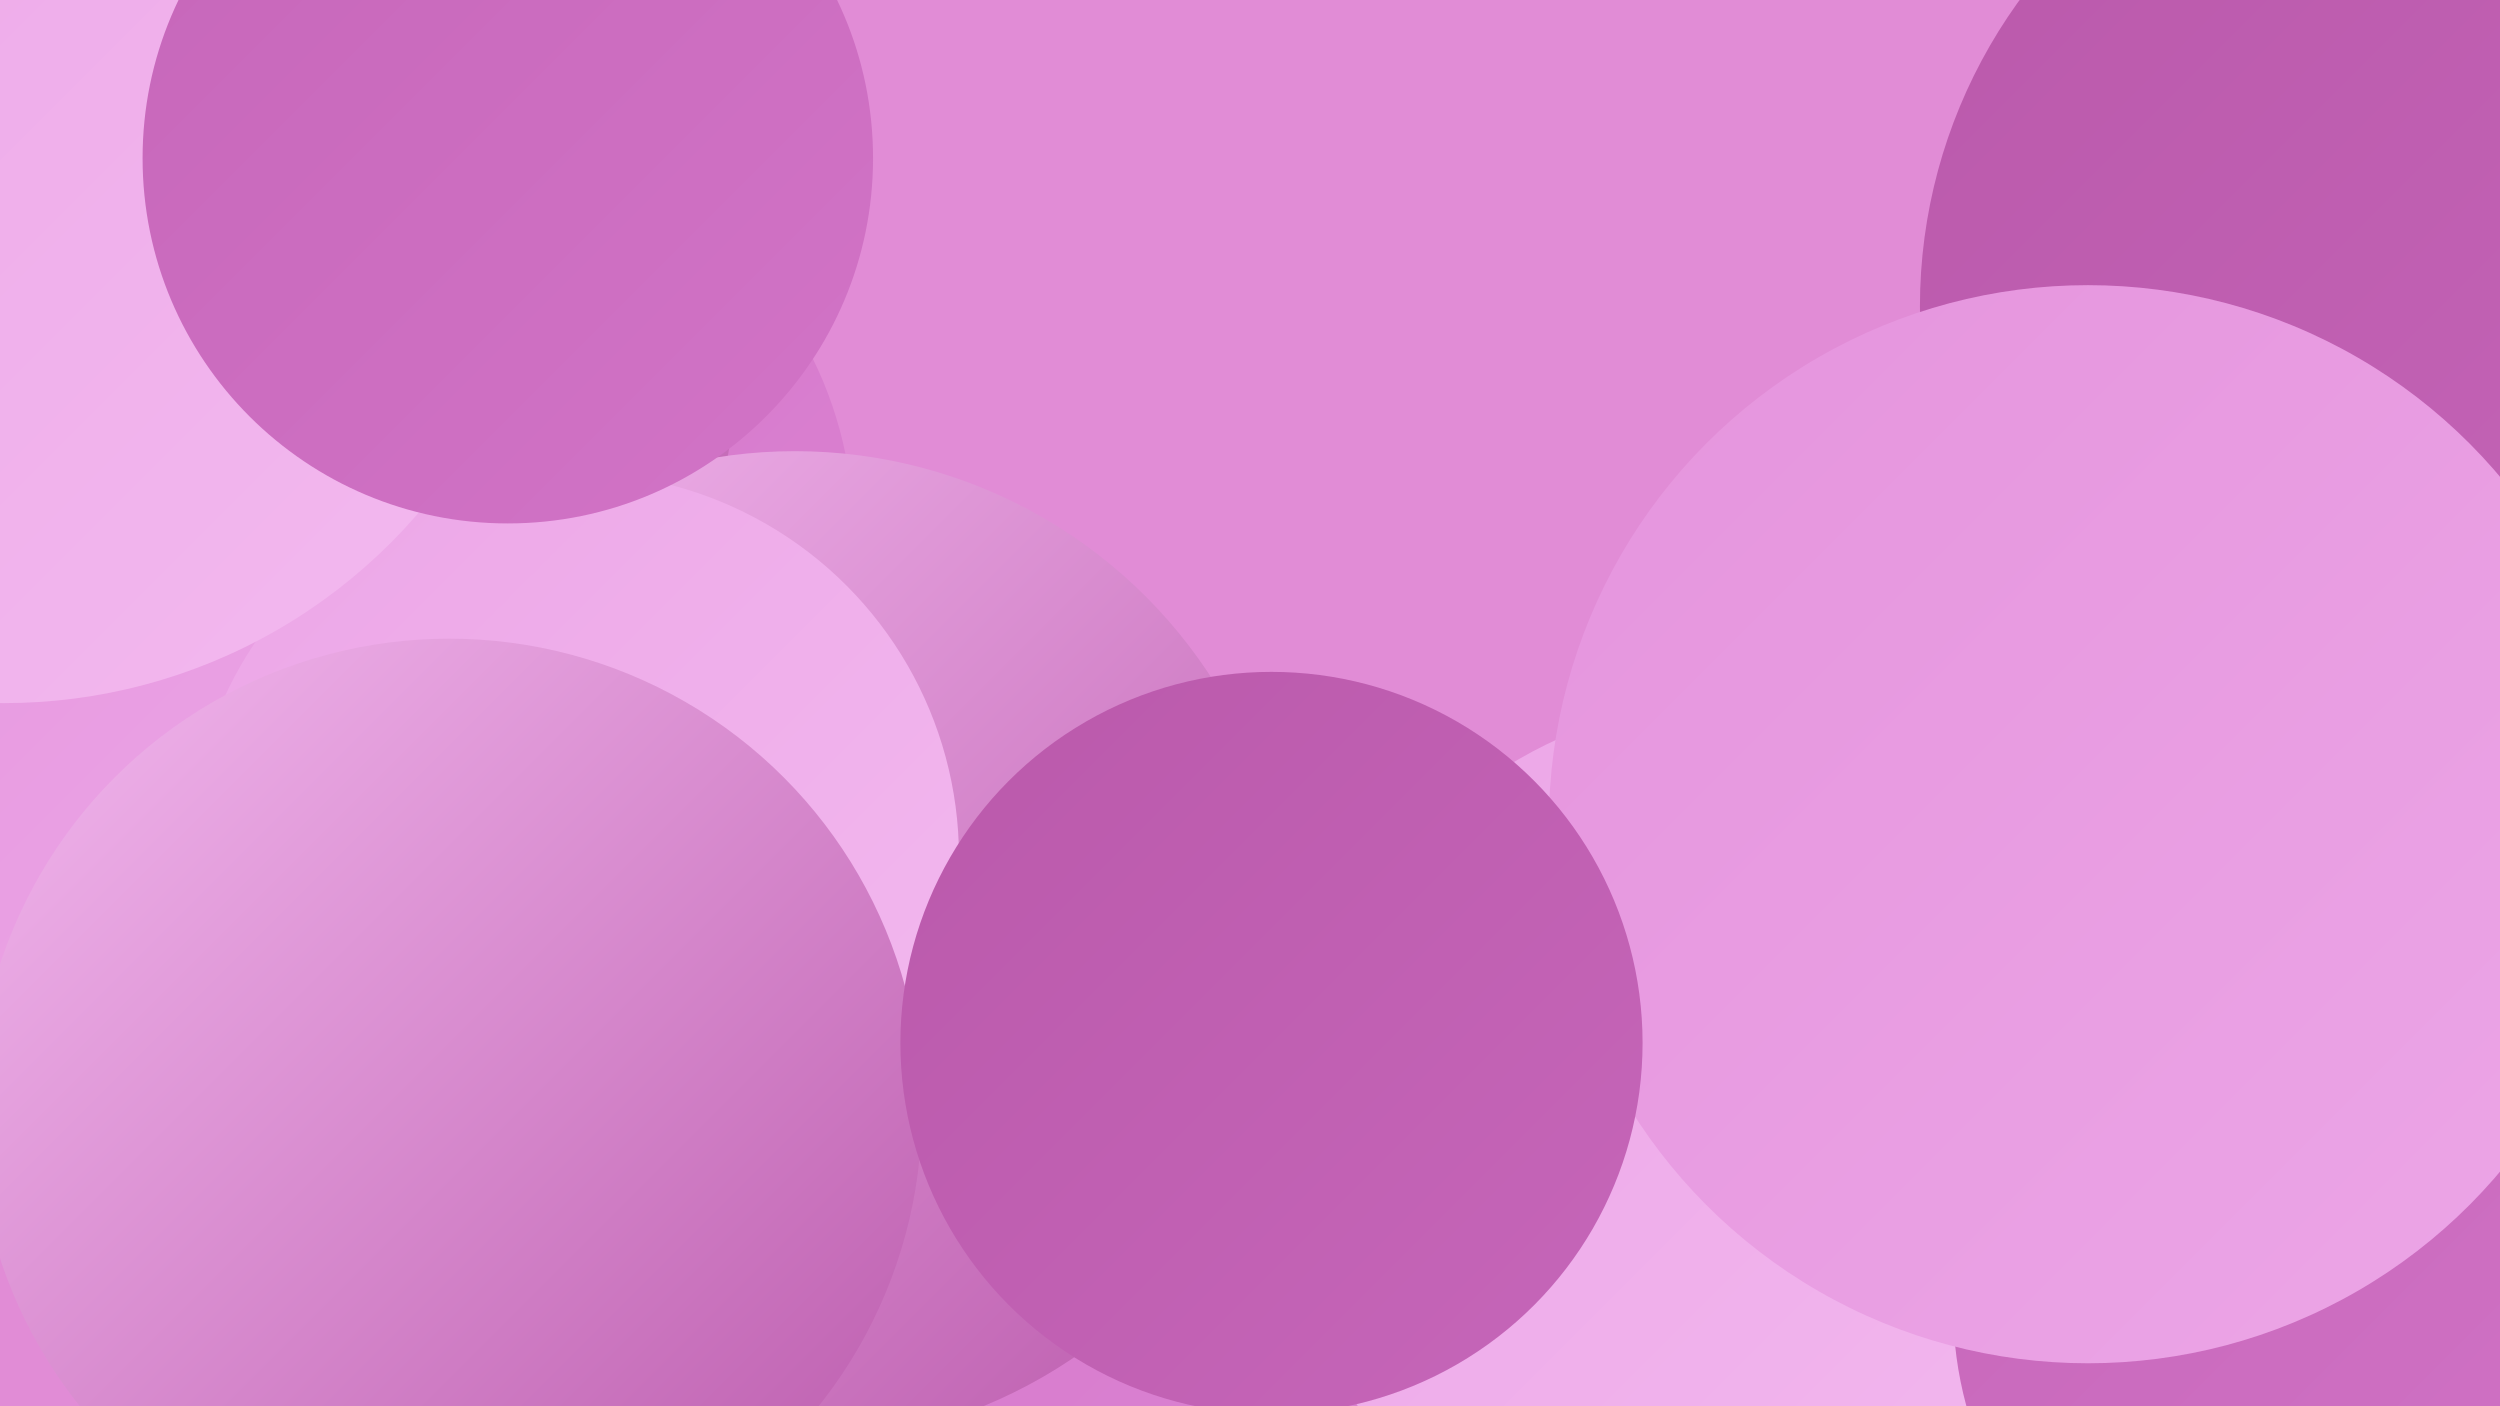
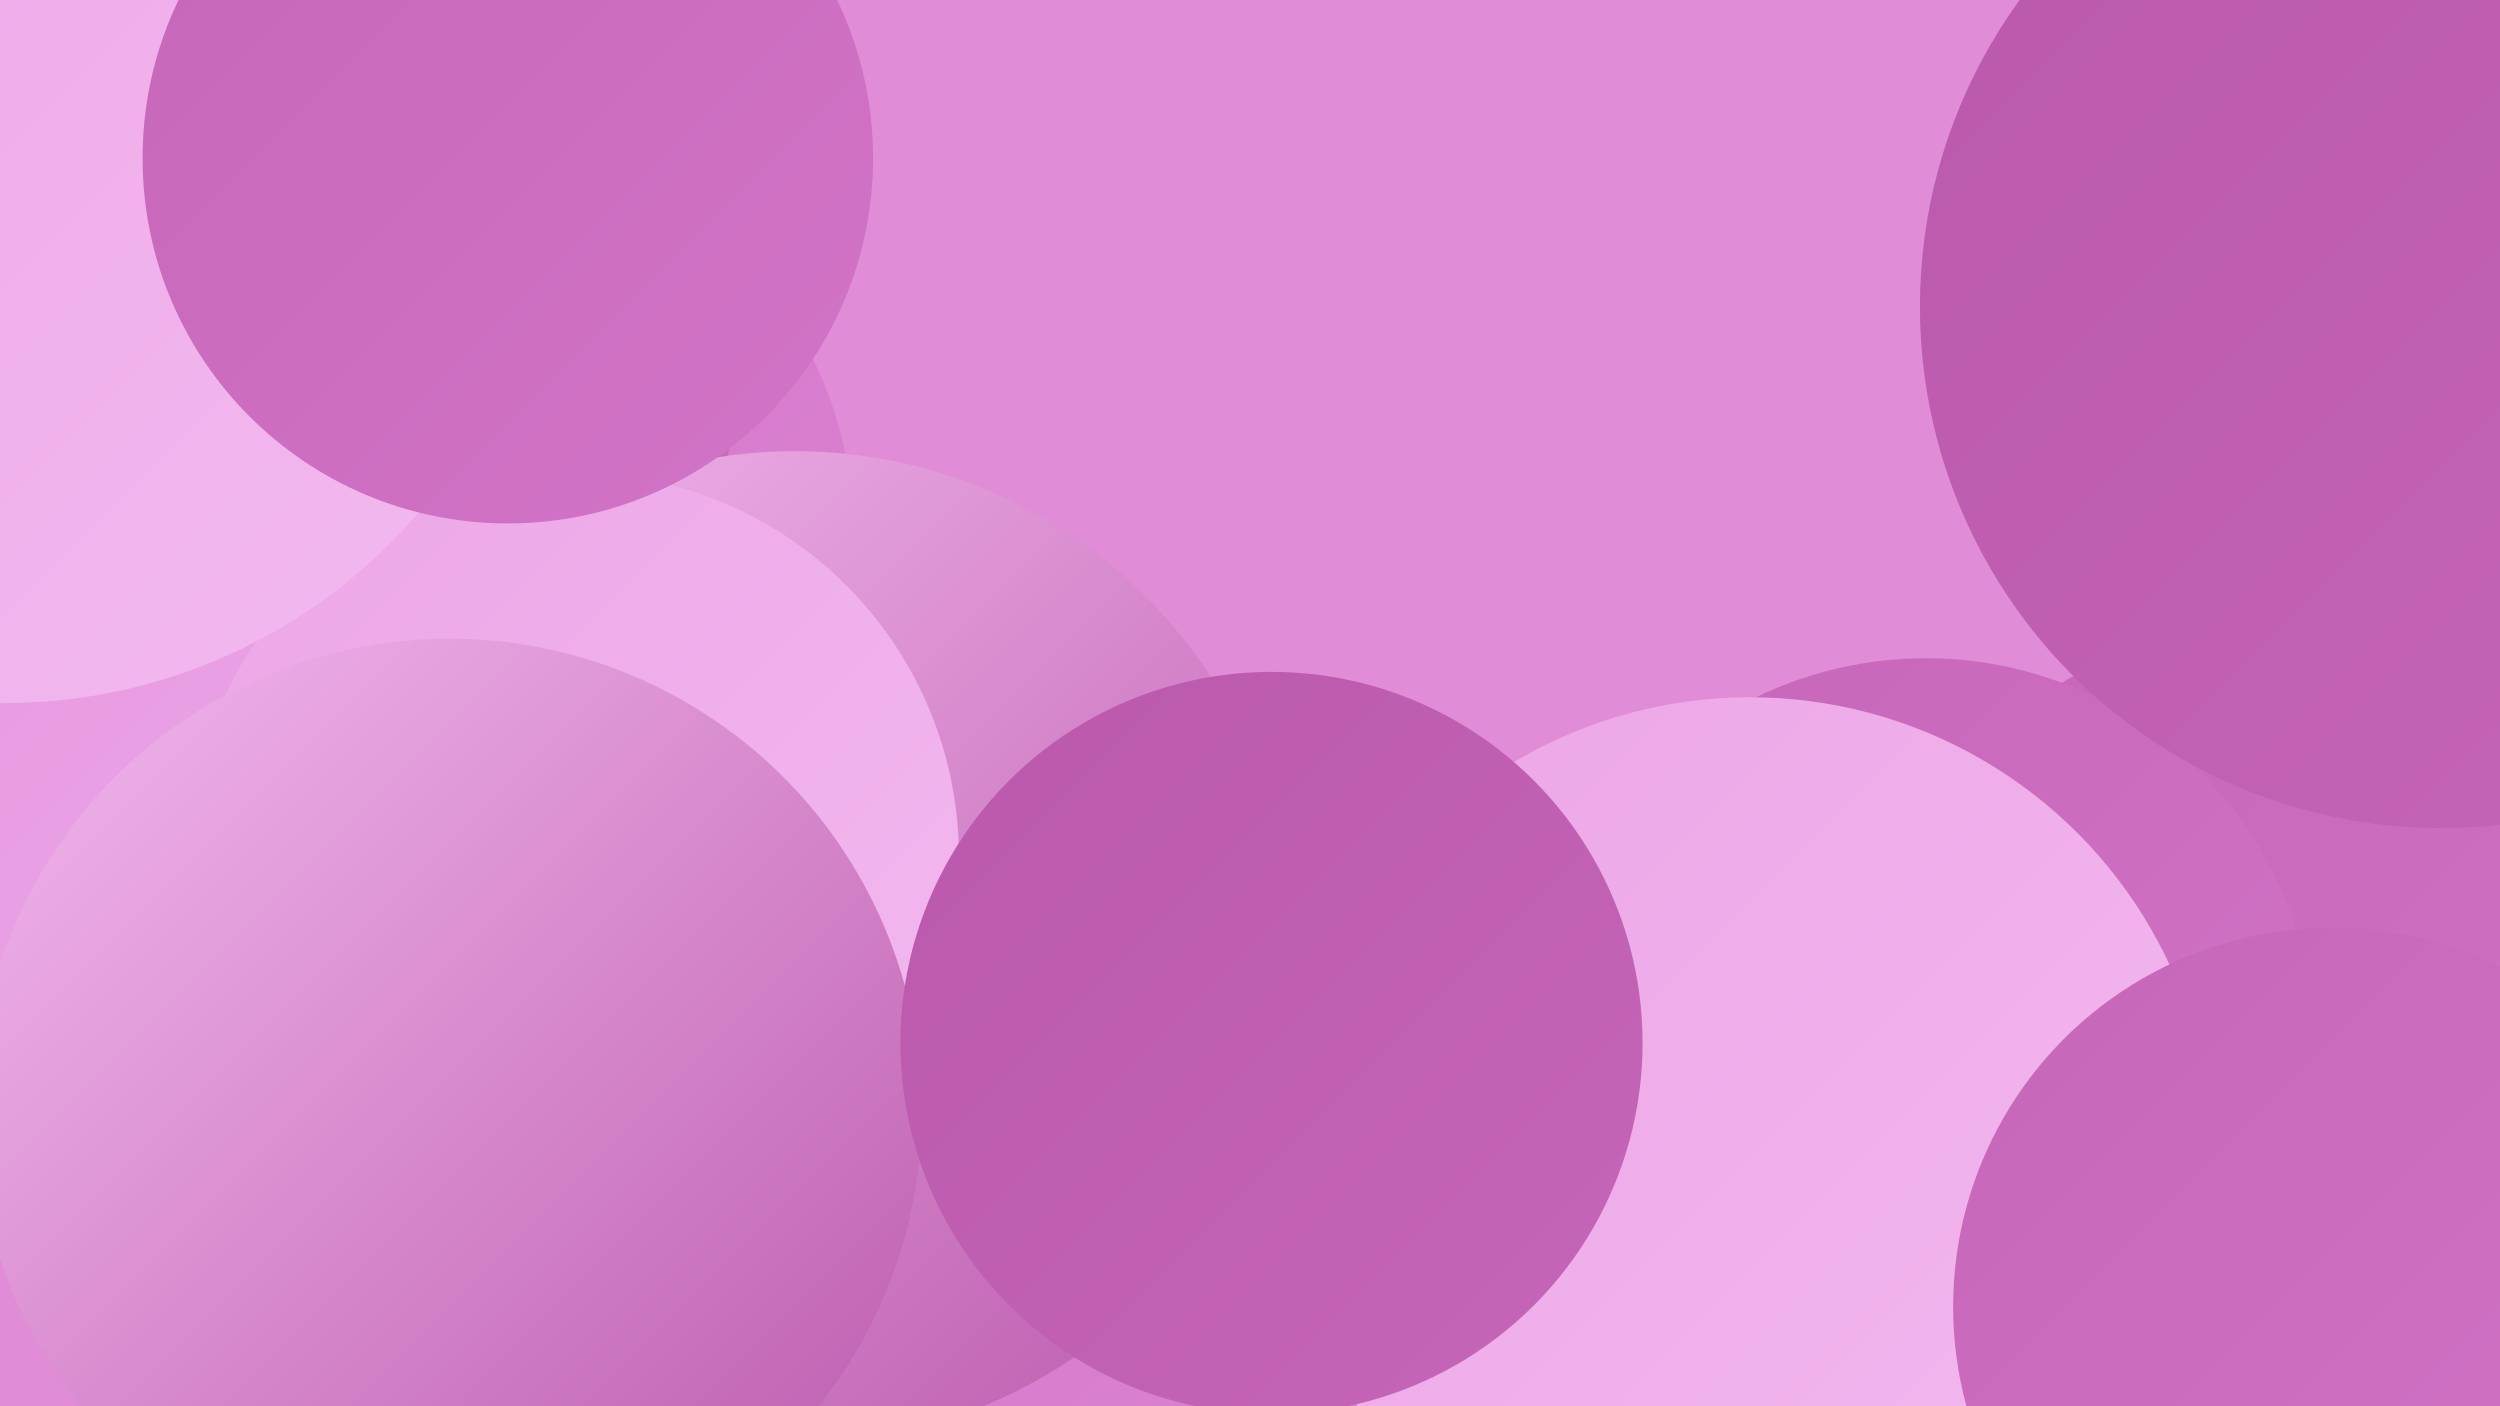
<svg xmlns="http://www.w3.org/2000/svg" width="1280" height="720">
  <defs>
    <linearGradient id="grad0" x1="0%" y1="0%" x2="100%" y2="100%">
      <stop offset="0%" style="stop-color:#ba59ab;stop-opacity:1" />
      <stop offset="100%" style="stop-color:#c666b9;stop-opacity:1" />
    </linearGradient>
    <linearGradient id="grad1" x1="0%" y1="0%" x2="100%" y2="100%">
      <stop offset="0%" style="stop-color:#c666b9;stop-opacity:1" />
      <stop offset="100%" style="stop-color:#d274c7;stop-opacity:1" />
    </linearGradient>
    <linearGradient id="grad2" x1="0%" y1="0%" x2="100%" y2="100%">
      <stop offset="0%" style="stop-color:#d274c7;stop-opacity:1" />
      <stop offset="100%" style="stop-color:#dc83d3;stop-opacity:1" />
    </linearGradient>
    <linearGradient id="grad3" x1="0%" y1="0%" x2="100%" y2="100%">
      <stop offset="0%" style="stop-color:#dc83d3;stop-opacity:1" />
      <stop offset="100%" style="stop-color:#e594dd;stop-opacity:1" />
    </linearGradient>
    <linearGradient id="grad4" x1="0%" y1="0%" x2="100%" y2="100%">
      <stop offset="0%" style="stop-color:#e594dd;stop-opacity:1" />
      <stop offset="100%" style="stop-color:#eca6e7;stop-opacity:1" />
    </linearGradient>
    <linearGradient id="grad5" x1="0%" y1="0%" x2="100%" y2="100%">
      <stop offset="0%" style="stop-color:#eca6e7;stop-opacity:1" />
      <stop offset="100%" style="stop-color:#f3b9ef;stop-opacity:1" />
    </linearGradient>
    <linearGradient id="grad6" x1="0%" y1="0%" x2="100%" y2="100%">
      <stop offset="0%" style="stop-color:#f3b9ef;stop-opacity:1" />
      <stop offset="100%" style="stop-color:#ba59ab;stop-opacity:1" />
    </linearGradient>
  </defs>
  <rect width="1280" height="720" fill="#e18cd6" />
-   <circle cx="1209" cy="431" r="220" fill="url(#grad3)" />
  <circle cx="491" cy="578" r="252" fill="url(#grad2)" />
  <circle cx="273" cy="382" r="191" fill="url(#grad6)" />
  <circle cx="1180" cy="556" r="241" fill="url(#grad1)" />
  <circle cx="986" cy="536" r="199" fill="url(#grad1)" />
  <circle cx="235" cy="273" r="202" fill="url(#grad2)" />
-   <circle cx="46" cy="210" r="260" fill="url(#grad2)" />
  <circle cx="1250" cy="157" r="267" fill="url(#grad0)" />
  <circle cx="93" cy="184" r="284" fill="url(#grad6)" />
  <circle cx="896" cy="594" r="237" fill="url(#grad5)" />
  <circle cx="1194" cy="669" r="194" fill="url(#grad1)" />
  <circle cx="407" cy="485" r="254" fill="url(#grad6)" />
  <circle cx="33" cy="346" r="188" fill="url(#grad4)" />
  <circle cx="294" cy="439" r="197" fill="url(#grad5)" />
  <circle cx="262" cy="78" r="181" fill="url(#grad2)" />
-   <circle cx="1069" cy="422" r="276" fill="url(#grad4)" />
  <circle cx="2" cy="80" r="280" fill="url(#grad5)" />
  <circle cx="230" cy="569" r="242" fill="url(#grad6)" />
  <circle cx="260" cy="81" r="187" fill="url(#grad1)" />
  <circle cx="651" cy="534" r="190" fill="url(#grad0)" />
</svg>